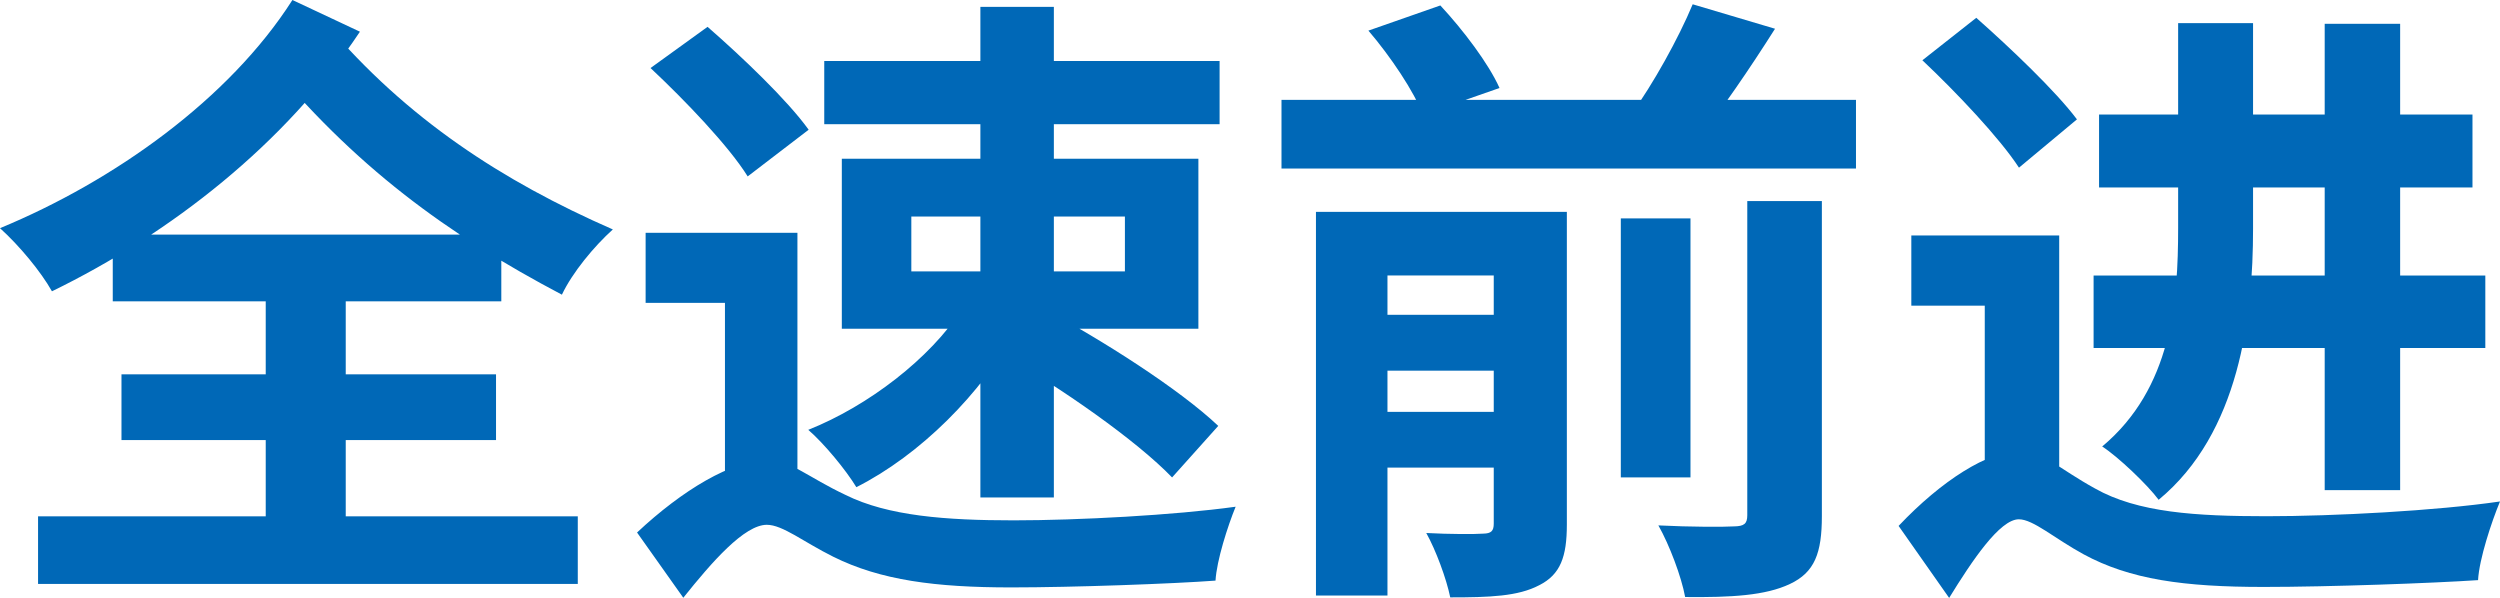
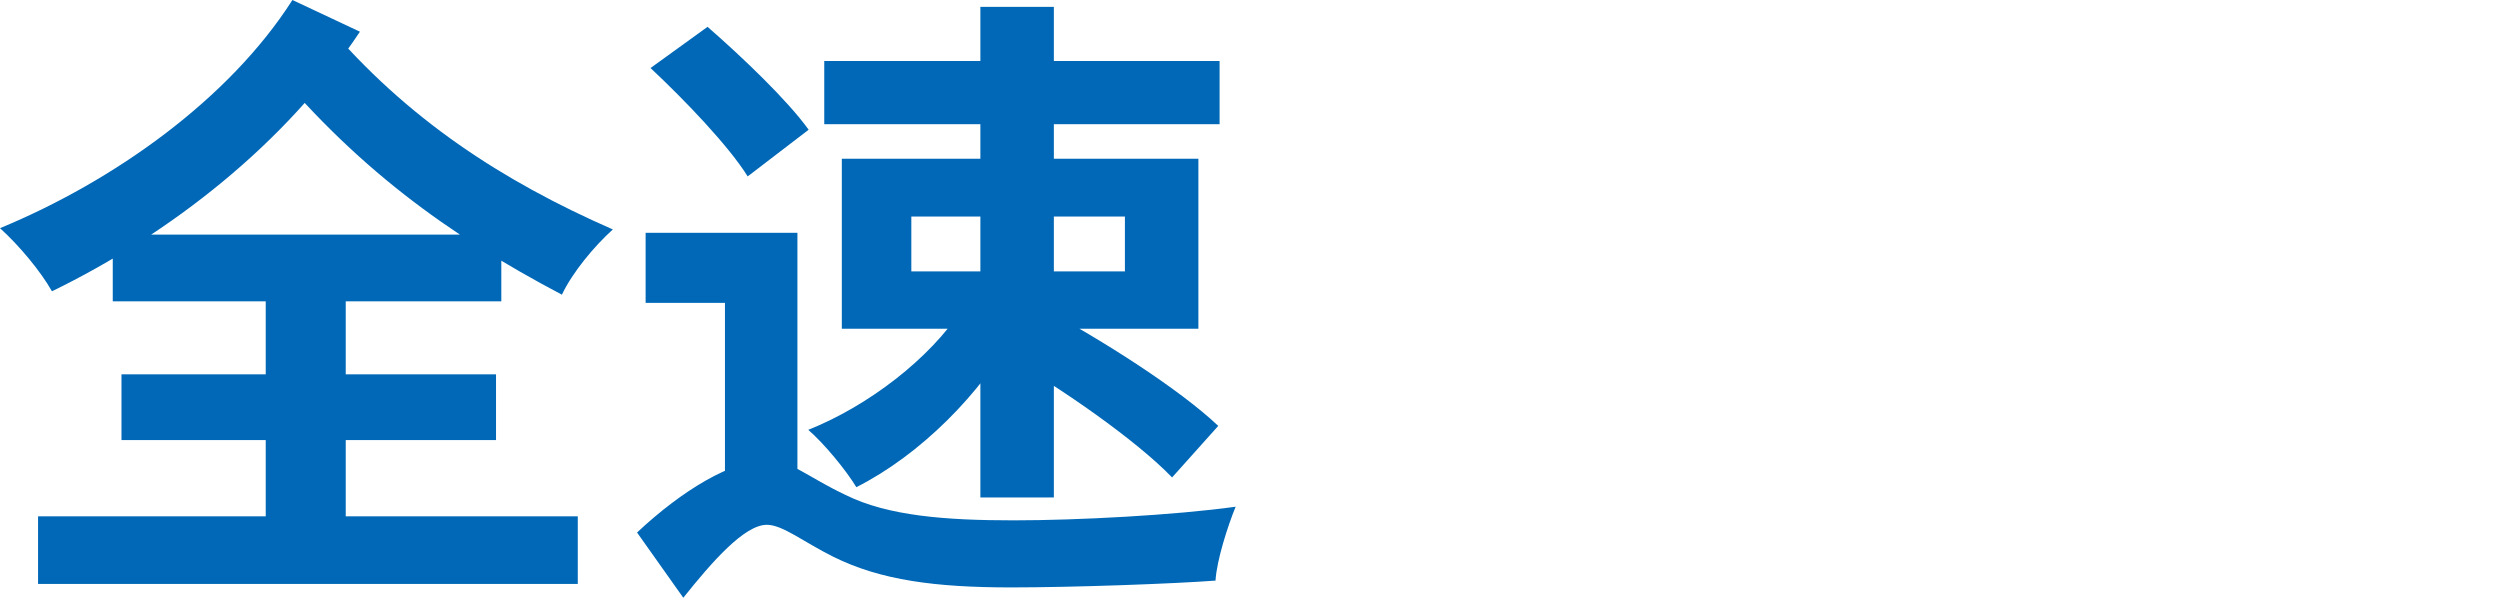
<svg xmlns="http://www.w3.org/2000/svg" id="_レイヤー_2" data-name="レイヤー 2" viewBox="0 0 126.708 30.304">
  <defs>
    <style>
      .cls-1 {
        fill: #0068b7;
      }
    </style>
  </defs>
  <g id="_レイヤー_1-2" data-name="レイヤー 1">
    <g>
      <path class="cls-1" d="M18.242,1.607c-3.777,5.679-9.59,10.224-15.609,13.157-.56-.998-1.653-2.316-2.633-3.2C5.776,9.176,11.614,5.027,14.821,0l3.421,1.607ZM29.284,26.171v3.424H1.929v-3.424h27.355ZM25.408,11.891v3.381H5.715v-3.381h19.693ZM25.14,18.973v3.331H6.157v-3.331h18.982ZM31.062,11.628c-.947.852-2.048,2.177-2.583,3.307-5.807-3.063-10.541-6.5-15.136-12.132l3.196-1.589c4.07,4.798,8.897,7.953,14.522,10.415ZM17.523,13.402v14.678h-4.055v-14.678h4.055Z" />
      <path class="cls-1" d="M42.851,25.083c2.152,1.073,5.111,1.29,8.524,1.29,3.247,0,8.147-.26,11.251-.691-.402.98-.962,2.726-1.02,3.745-2.121.16-7.238.345-10.356.345-3.837,0-6.624-.363-9.021-1.557-1.509-.75-2.562-1.617-3.365-1.617-1.134,0-2.78,1.878-4.232,3.698l-2.344-3.307c2.279-2.137,4.809-3.669,6.626-3.669,1.149,0,2.031.864,3.938,1.763ZM40.416,24.88h-3.673v-9.531h-4.021v-3.549h7.694v13.08ZM35.861,1.36c1.757,1.532,4.05,3.718,5.124,5.215l-3.09,2.366c-.949-1.529-3.167-3.847-4.924-5.493l2.89-2.088ZM51.531,16.684c-1.791,3.277-4.907,6.38-8.128,8.008-.534-.88-1.639-2.216-2.437-2.907,3.046-1.211,6.18-3.626,7.775-6.101l2.789,1.001ZM61.813,3.09v3.206h-20.037v-3.206h20.037ZM60.738,8.044v8.618h-18.072v-8.618h18.072ZM46.189,13.755h10.825v-2.78h-10.825v2.78ZM53.413.348v24.864h-3.724V.348h3.724ZM52.836,15.615c3.024,1.608,6.964,4.126,8.909,5.971l-2.34,2.612c-1.781-1.852-5.639-4.565-8.714-6.299l2.145-2.284Z" />
-       <path class="cls-1" d="M94.067,5.061v3.481h-29.117v-3.481h29.117ZM76.78,10.739v3.224h-6.459v16.221h-3.624V10.739h10.083ZM77.048,15.954v2.832h-8.309v-2.832h8.309ZM77.048,20.874v2.825h-8.309v-2.825h8.309ZM73.001.277c1.162,1.247,2.451,2.953,2.999,4.183l-3.884,1.357c-.434-1.162-1.642-2.96-2.761-4.265l3.646-1.276ZM79.413,10.739v15.849c0,1.624-.323,2.532-1.402,3.073-1.07.566-2.521.616-4.508.616-.196-.955-.73-2.394-1.215-3.263,1.174.064,2.481.064,2.887.032.405-.007.533-.135.533-.508v-15.799h3.705ZM85.679,11.069v13.126h-3.531v-13.126h3.531ZM89.964,1.457c-1.295,2.045-2.717,4.12-3.84,5.513l-3.445-1.183c1.098-1.518,2.391-3.835,3.112-5.57l4.173,1.24ZM92.338,10.188v15.968c0,1.876-.362,2.852-1.623,3.444-1.235.584-2.964.684-5.306.659-.189-1.03-.798-2.644-1.357-3.63,1.623.082,3.314.082,3.834.05.512-.007.672-.135.672-.565v-15.925h3.78Z" />
-       <path class="cls-1" d="M106.181,24.757c2.165,1.226,5.121,1.407,8.701,1.407,3.386,0,8.601-.274,11.826-.748-.428,1.03-1.055,2.918-1.112,3.987-2.271.153-7.573.345-10.863.345-4.047,0-6.777-.377-9.132-1.656-1.465-.796-2.55-1.773-3.279-1.773-.966,0-2.369,2.095-3.533,3.985l-2.562-3.649c2.176-2.3,4.545-3.806,6.17-3.806,1.105,0,1.938.892,3.784,1.908ZM104.367,24.683h-3.773v-9.192h-3.722v-3.556h7.495v12.748ZM100.163.902c1.725,1.525,4.029,3.715,5.103,5.148l-2.938,2.448c-.968-1.49-3.172-3.819-4.896-5.443l2.732-2.152ZM125.964,13.964v3.673h-19.854v-3.673h19.854ZM125.313,5.804v3.698h-18.926v-3.698h18.926ZM114.192,1.171v10.427c0,4.446-.683,10.344-4.785,13.733-.545-.741-2.062-2.191-2.861-2.701,3.536-2.962,3.849-7.371,3.849-11.083V1.171h3.798ZM121.647,1.207v23.635h-3.824V1.207h3.824Z" />
    </g>
  </g>
</svg>